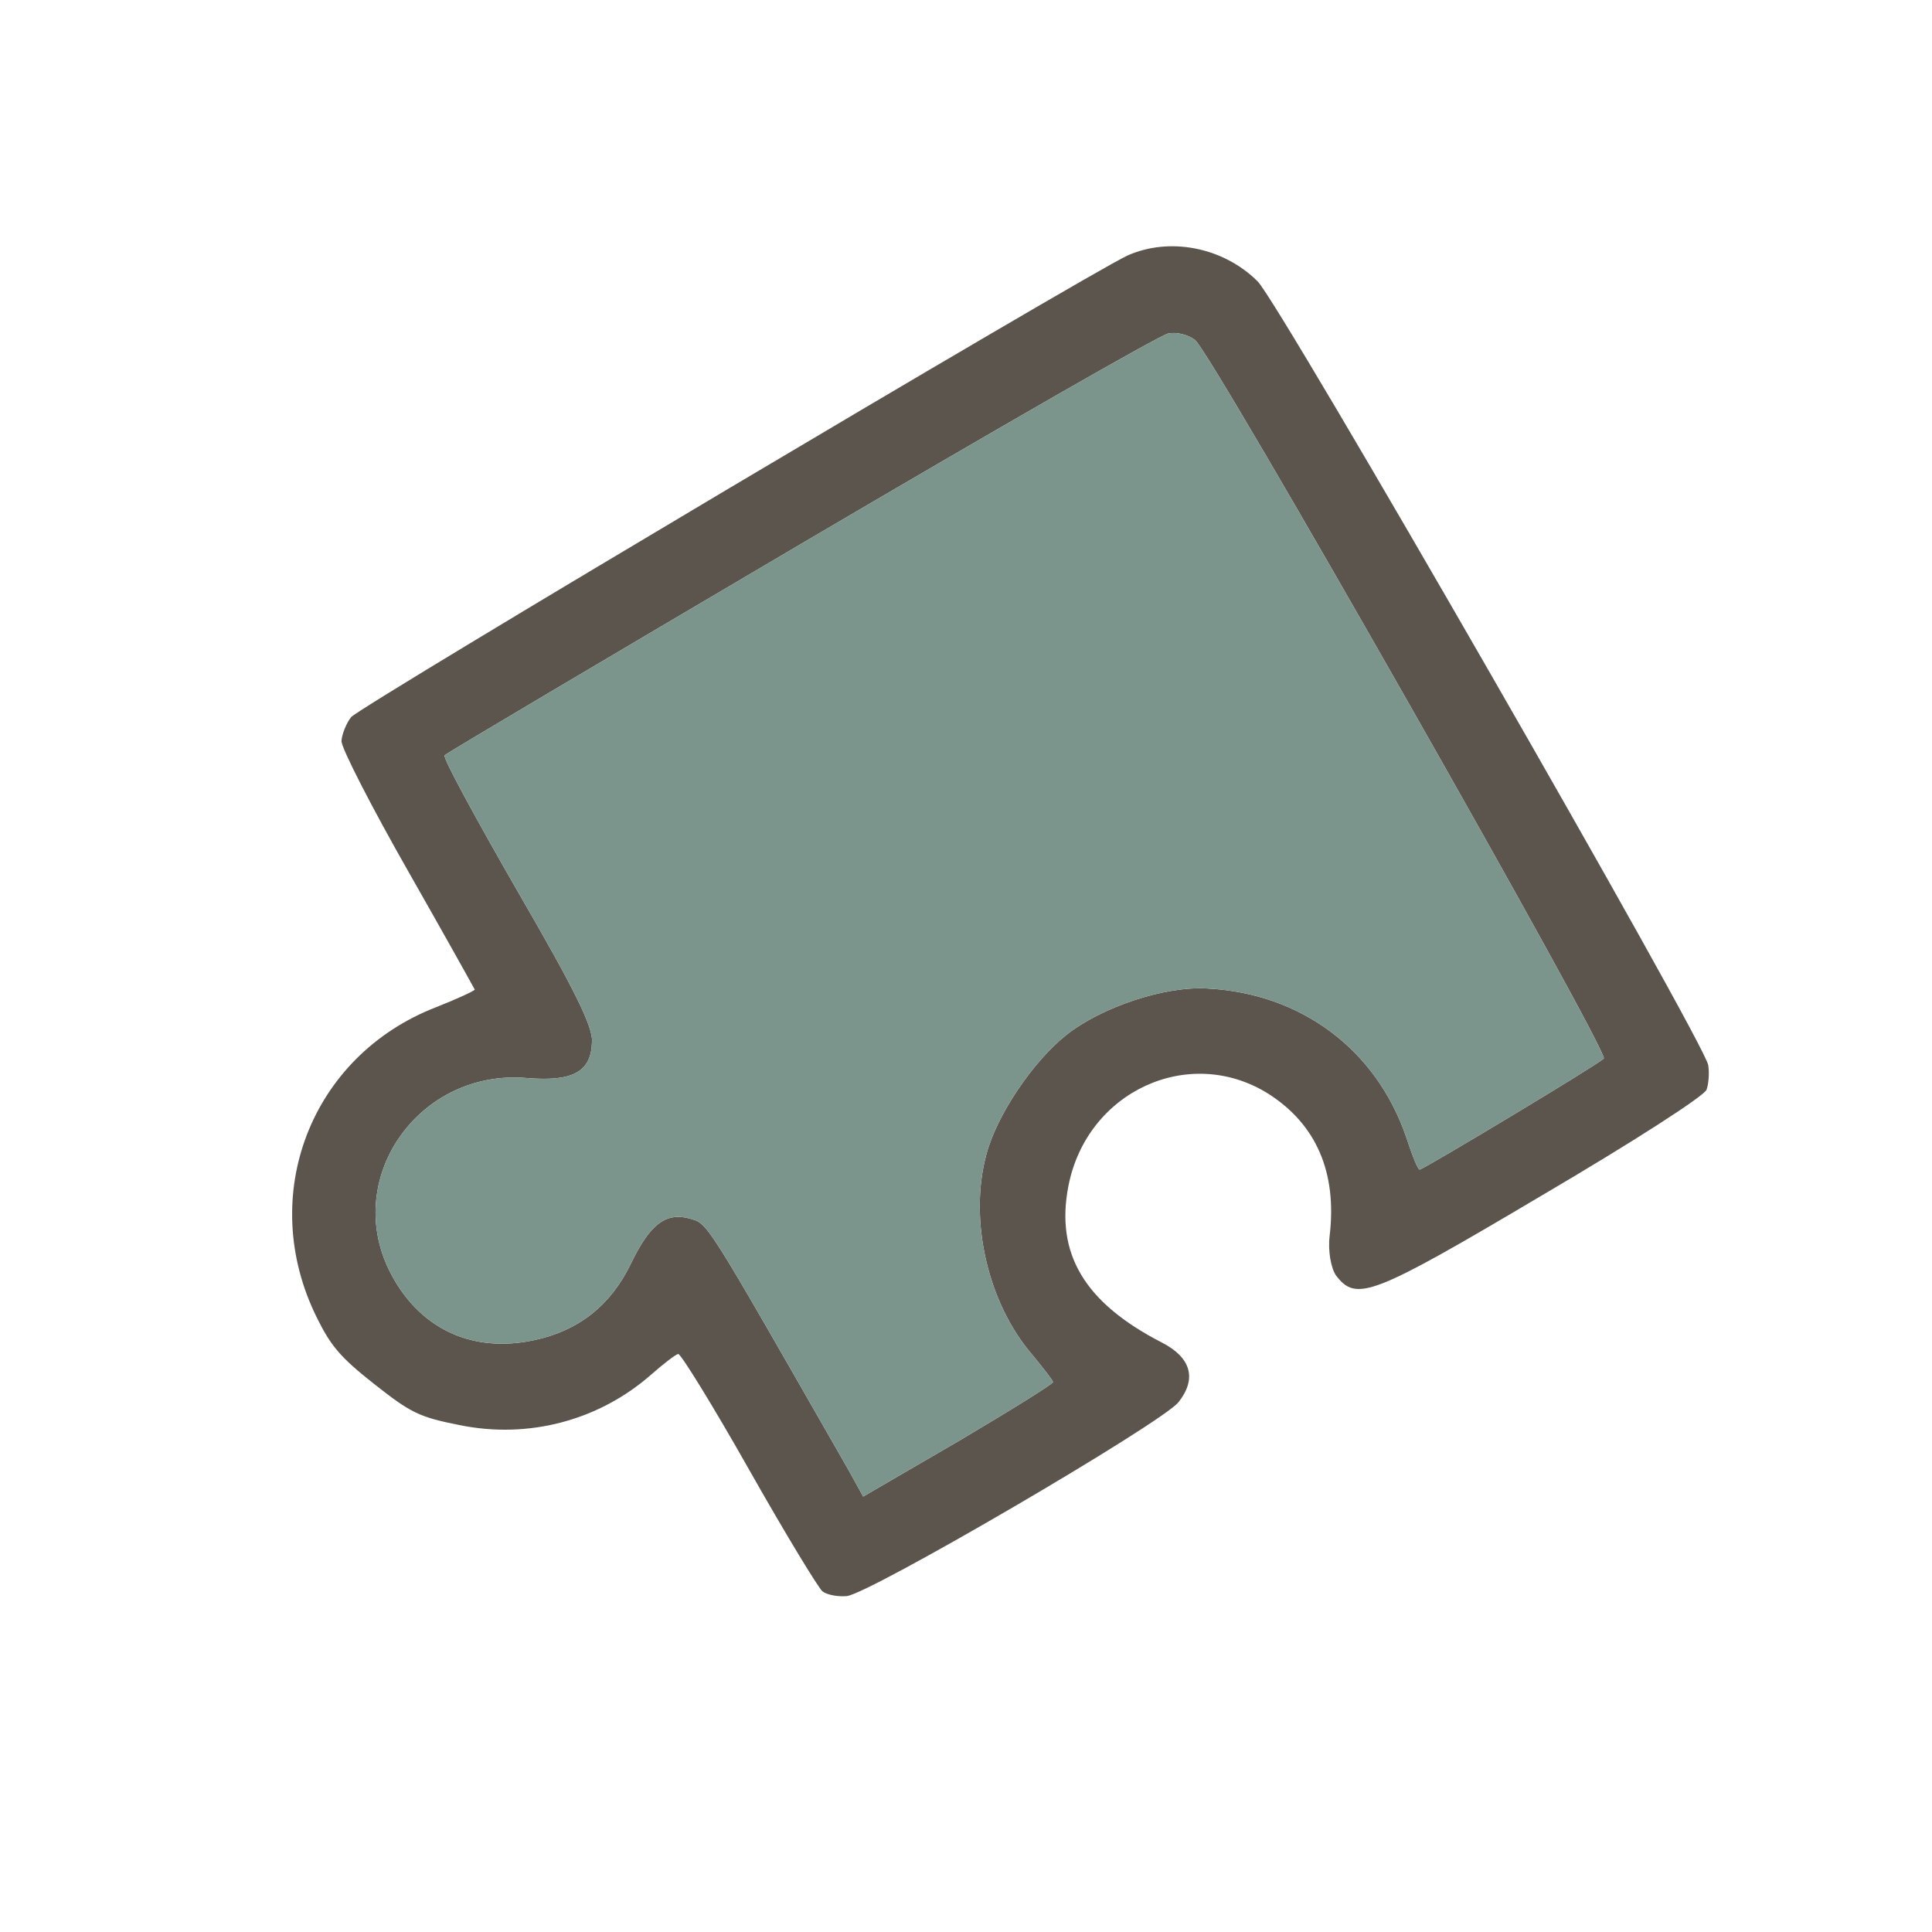
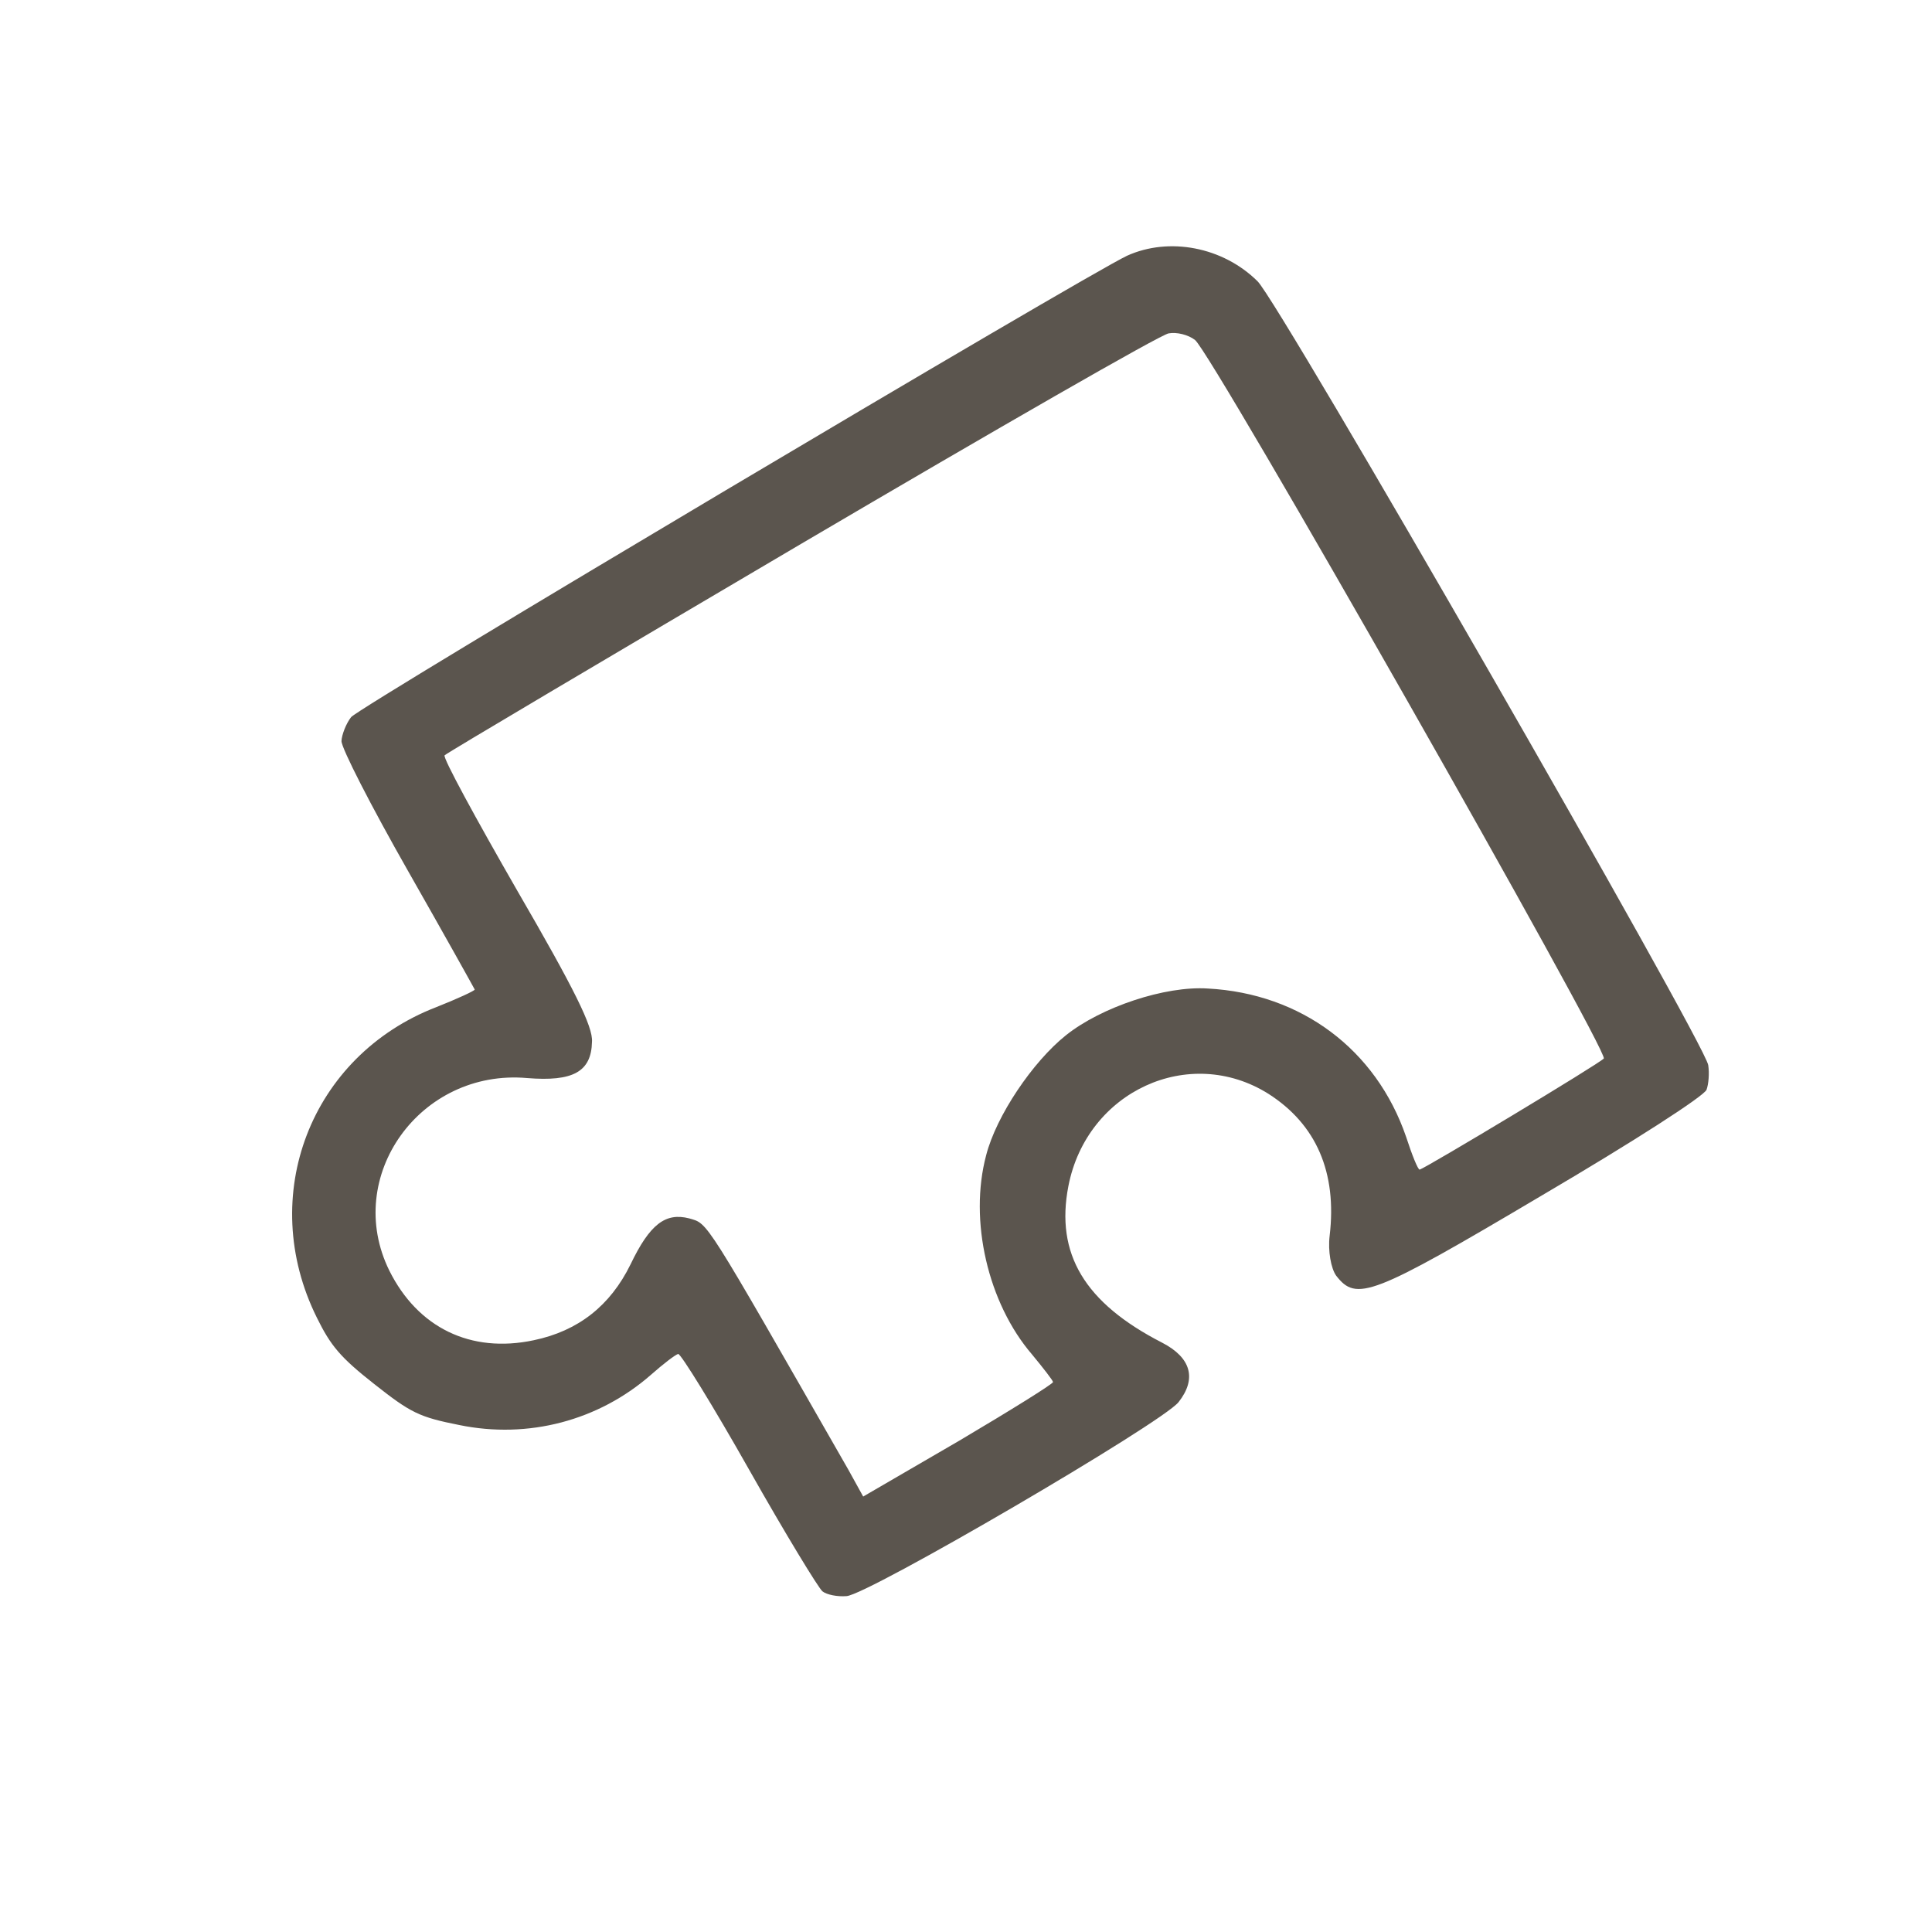
<svg xmlns="http://www.w3.org/2000/svg" width="41" height="41" viewBox="0 0 41 41" fill="none">
  <path d="M7.247 15.727C7.245 15.876 7.878 17.111 8.655 18.476C9.432 19.84 10.063 20.974 10.075 21C10.069 21.028 9.708 21.195 9.256 21.374C6.592 22.404 5.444 25.38 6.723 27.96C7.019 28.561 7.221 28.804 7.94 29.37C8.718 29.984 8.894 30.072 9.745 30.241C11.212 30.543 12.704 30.146 13.811 29.178C14.081 28.94 14.329 28.75 14.392 28.733C14.447 28.726 15.131 29.833 15.898 31.19C16.665 32.547 17.373 33.708 17.454 33.771C17.545 33.843 17.772 33.888 17.964 33.872C18.406 33.852 24.661 30.199 25.011 29.755C25.401 29.26 25.279 28.812 24.661 28.493C23.015 27.648 22.394 26.607 22.673 25.17C23.065 23.154 25.242 22.159 26.919 23.213C27.933 23.861 28.377 24.88 28.217 26.226C28.178 26.547 28.246 26.918 28.355 27.071C28.785 27.627 29.106 27.512 32.704 25.379C34.687 24.214 36.156 23.265 36.215 23.127C36.258 23.01 36.279 22.776 36.251 22.603C36.169 22.104 27.152 6.419 26.687 5.969C25.951 5.239 24.809 5.024 23.918 5.427C23.003 5.86 7.63 14.992 7.451 15.219C7.345 15.353 7.251 15.597 7.247 15.727ZM17.005 11.539C21.127 9.115 24.636 7.096 24.8 7.075C24.972 7.043 25.219 7.104 25.361 7.216C25.725 7.502 34.148 22.318 34.035 22.463C33.953 22.566 30.28 24.773 30.128 24.821C30.091 24.826 29.964 24.508 29.84 24.126C29.203 22.27 27.613 21.084 25.632 20.978C24.728 20.918 23.371 21.371 22.622 21.969C21.915 22.533 21.142 23.68 20.928 24.515C20.559 25.897 20.963 27.653 21.904 28.747C22.139 29.032 22.343 29.293 22.347 29.329C22.351 29.366 21.45 29.927 20.346 30.58L18.318 31.759L18.007 31.196C14.903 25.774 15.037 25.979 14.626 25.856C14.121 25.726 13.788 25.982 13.381 26.832C12.949 27.713 12.267 28.246 11.326 28.442C9.988 28.726 8.865 28.175 8.262 26.964C7.277 24.968 8.916 22.679 11.186 22.878C12.156 22.957 12.55 22.748 12.563 22.107C12.585 21.789 12.193 20.996 10.976 18.899C10.098 17.371 9.394 16.081 9.435 16.029C9.467 15.988 12.875 13.972 17.005 11.539Z" fill="#5B554E" />
-   <path d="M17.005 11.539C21.127 9.115 24.636 7.096 24.8 7.075C24.972 7.043 25.219 7.104 25.361 7.216C25.725 7.502 34.148 22.318 34.035 22.463C33.953 22.566 30.28 24.773 30.128 24.821C30.091 24.826 29.964 24.508 29.84 24.126C29.203 22.27 27.613 21.084 25.632 20.978C24.728 20.918 23.371 21.371 22.622 21.969C21.915 22.533 21.142 23.68 20.928 24.515C20.559 25.897 20.963 27.653 21.904 28.747C22.139 29.032 22.343 29.293 22.347 29.329C22.351 29.366 21.45 29.927 20.346 30.58L18.318 31.759L18.007 31.196C14.903 25.774 15.037 25.979 14.626 25.856C14.121 25.726 13.788 25.982 13.381 26.832C12.949 27.713 12.267 28.246 11.326 28.442C9.988 28.726 8.865 28.175 8.262 26.964C7.277 24.968 8.916 22.679 11.186 22.878C12.156 22.957 12.55 22.748 12.563 22.107C12.585 21.789 12.193 20.996 10.976 18.899C10.098 17.371 9.394 16.081 9.435 16.029C9.467 15.988 12.875 13.972 17.005 11.539Z" fill="#7B958C" />
</svg>